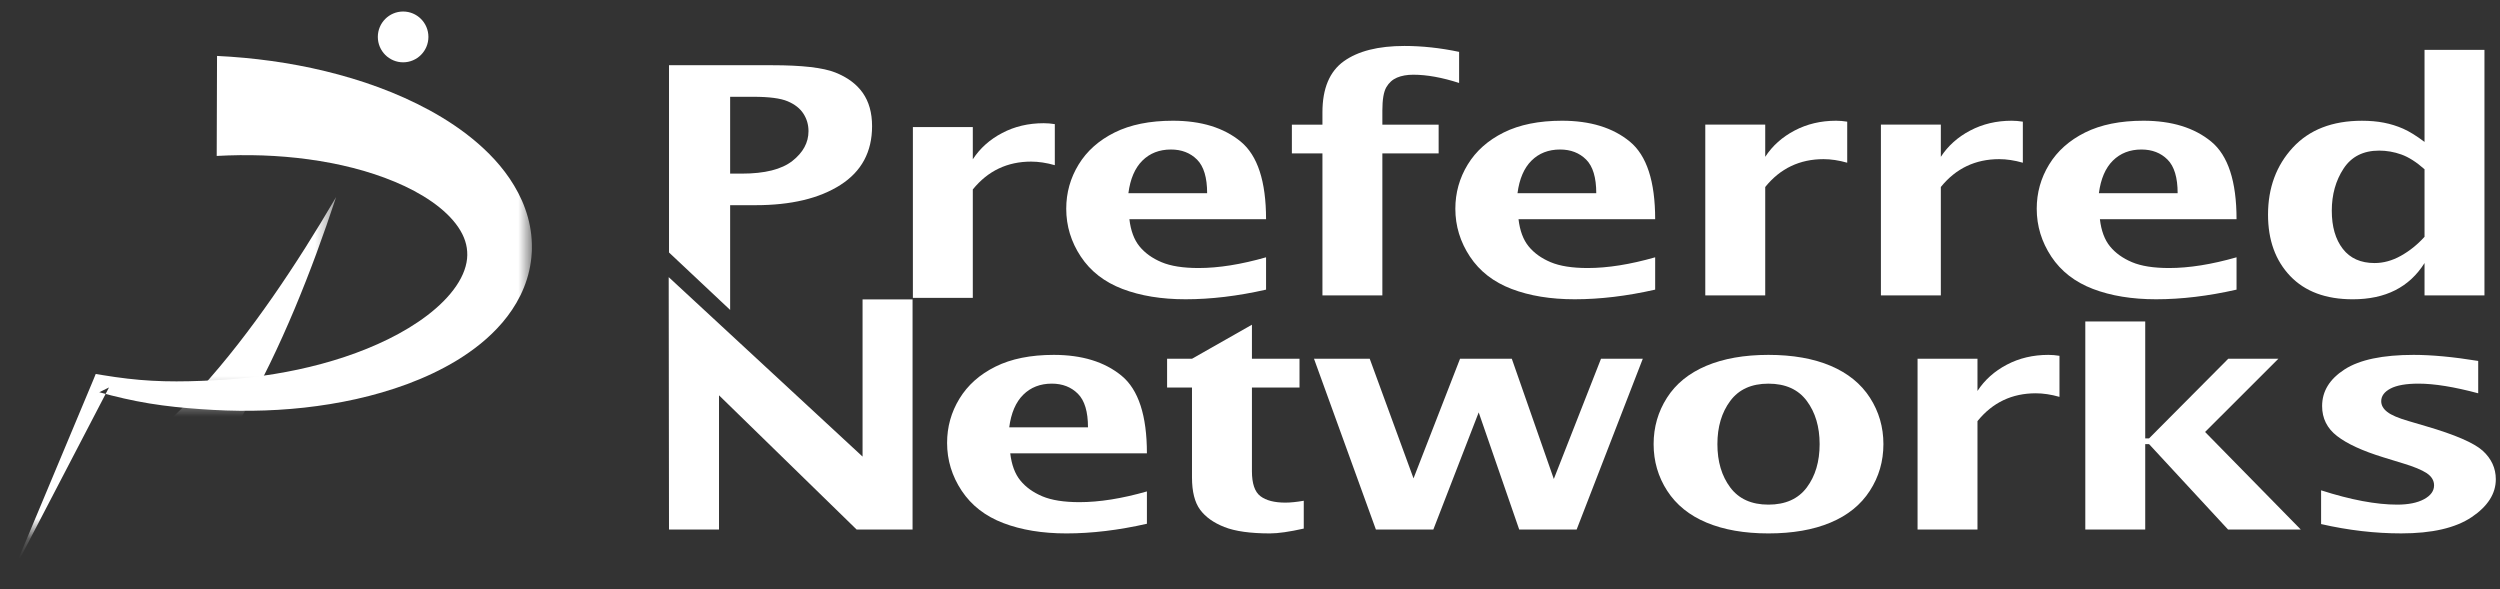
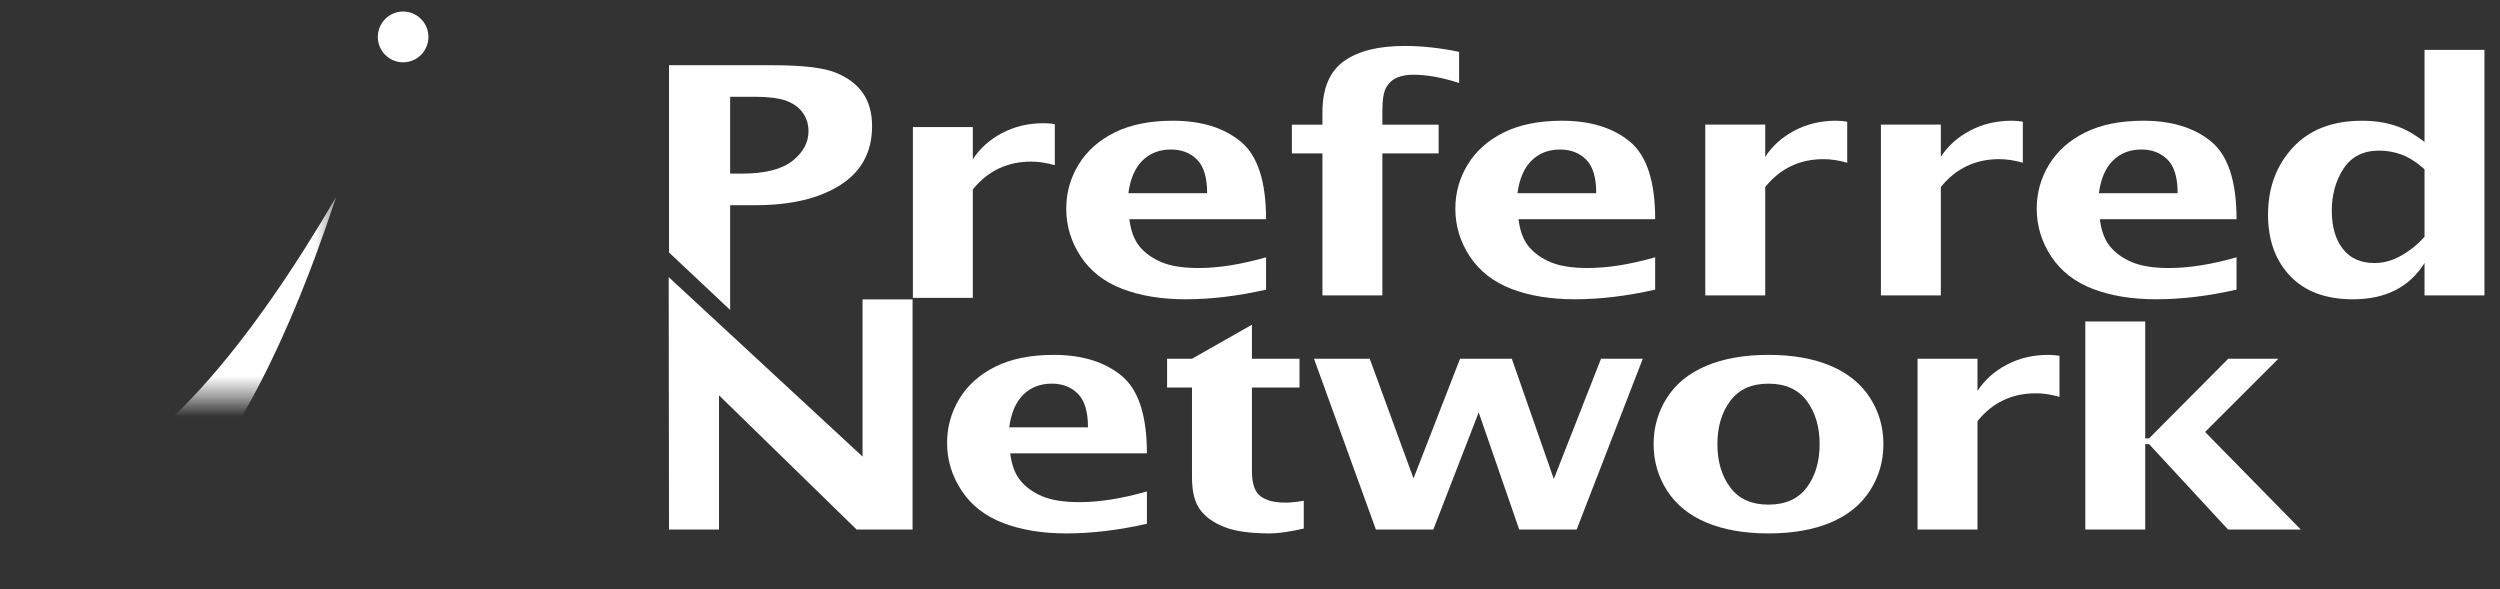
<svg xmlns="http://www.w3.org/2000/svg" width="123" height="29" viewBox="0 0 123 29" fill="none">
  <rect x="0" y="0" width="123" height="29" fill="#333333" stroke="none" />
  <g id="logo-main-white" clip-path="url(#clip0_2257_72)">
    <g id="Group">
      <path id="Vector" fill-rule="evenodd" clip-rule="evenodd" d="M21.078 1.816C21.078 2.506 20.521 3.066 19.834 3.066C19.147 3.066 18.589 2.506 18.589 1.816C18.589 1.126 19.147 0.567 19.834 0.567C20.521 0.567 21.078 1.126 21.078 1.816Z" fill="white" />
      <g id="Mask group">
        <mask id="mask0_2257_72" style="mask-type:luminance" maskUnits="userSpaceOnUse" x="0" y="0" width="27" height="27">
          <g id="Group_2">
-             <path id="Vector_2" fill-rule="evenodd" clip-rule="evenodd" d="M0.631 0.817H26.17V26.218H0.631V0.817Z" fill="white" />
-           </g>
+             </g>
        </mask>
        <g mask="url(#mask0_2257_72)">
          <path id="Vector_3" fill-rule="evenodd" clip-rule="evenodd" d="M10.678 2.752C12.456 2.837 14.253 3.077 16.006 3.502C17.761 3.93 19.491 4.533 21.142 5.43C21.965 5.881 22.769 6.409 23.521 7.061C24.268 7.714 24.977 8.497 25.497 9.491C25.756 9.986 25.96 10.536 26.072 11.116C26.128 11.407 26.161 11.704 26.168 12.001C26.171 12.075 26.171 12.15 26.169 12.224L26.167 12.352L26.162 12.43C26.153 12.6 26.138 12.741 26.117 12.887C26.035 13.473 25.852 14.031 25.606 14.53C25.36 15.031 25.054 15.474 24.721 15.866C24.051 16.65 23.28 17.239 22.488 17.725C21.694 18.208 20.872 18.586 20.04 18.896C18.374 19.512 16.669 19.866 14.964 20.056C14.111 20.149 13.258 20.199 12.408 20.209C11.556 20.222 10.706 20.188 9.873 20.129C9.035 20.071 8.191 19.988 7.353 19.85C6.515 19.713 5.69 19.521 4.884 19.298L5.363 19.062L0.631 28.152L4.589 18.695L4.709 18.4L5.067 18.458C5.872 18.591 6.674 18.689 7.476 18.732C8.278 18.777 9.084 18.77 9.895 18.739C10.71 18.707 11.511 18.661 12.307 18.567C13.102 18.476 13.891 18.347 14.668 18.181C16.218 17.848 17.73 17.362 19.104 16.686C19.789 16.348 20.438 15.961 21.015 15.522C21.59 15.085 22.094 14.59 22.445 14.072C22.801 13.552 22.985 13.025 22.99 12.552C22.997 12.072 22.851 11.63 22.548 11.181C22.247 10.734 21.791 10.302 21.251 9.926C20.71 9.548 20.09 9.221 19.431 8.946C18.112 8.394 16.654 8.04 15.173 7.838C14.431 7.737 13.681 7.675 12.929 7.648C12.553 7.635 12.176 7.631 11.799 7.634C11.611 7.636 11.422 7.641 11.234 7.647L10.662 7.672L10.678 2.752Z" fill="white" />
        </g>
      </g>
      <g id="Mask group_2">
        <mask id="mask1_2257_72" style="mask-type:luminance" maskUnits="userSpaceOnUse" x="0" y="0" width="17" height="20">
          <g id="Group_3">
            <path id="Vector_4" fill-rule="evenodd" clip-rule="evenodd" d="M0.631 0.837H16.537V19.535H0.631V0.837Z" fill="white" />
          </g>
        </mask>
        <g mask="url(#mask1_2257_72)">
          <path id="Vector_5" fill-rule="evenodd" clip-rule="evenodd" d="M2.795 23.692C3.049 23.71 3.362 23.678 3.694 23.599C4.363 23.441 5.101 23.099 5.817 22.655C6.536 22.209 7.242 21.663 7.921 21.06C8.601 20.457 9.256 19.797 9.887 19.102C11.15 17.712 12.318 16.189 13.419 14.607C14.52 13.023 15.553 11.377 16.537 9.696C15.925 11.547 15.254 13.385 14.493 15.2C13.73 17.014 12.88 18.807 11.867 20.552C11.359 21.424 10.81 22.284 10.195 23.12C9.58 23.956 8.901 24.772 8.111 25.538C7.318 26.3 6.417 27.025 5.292 27.594C4.728 27.875 4.107 28.116 3.402 28.263C3.05 28.336 2.677 28.385 2.272 28.393C2.069 28.397 1.859 28.391 1.632 28.367C1.518 28.355 1.4 28.339 1.272 28.315C1.207 28.302 1.14 28.288 1.065 28.269C0.987 28.25 0.768 28.201 0.631 28.152C0.631 28.152 2.67 23.682 2.795 23.692Z" fill="white" />
        </g>
      </g>
      <path id="Vector_6" fill-rule="evenodd" clip-rule="evenodd" d="M35.923 8.542H36.5C37.628 8.542 38.456 8.334 38.985 7.918C39.514 7.503 39.778 7.014 39.778 6.453C39.778 6.137 39.695 5.85 39.528 5.592C39.362 5.335 39.104 5.132 38.754 4.984C38.405 4.836 37.846 4.762 37.077 4.762H35.923V8.542ZM32.915 12.422V3.209H37.984C39.458 3.209 40.494 3.328 41.093 3.565C41.692 3.802 42.145 4.138 42.449 4.571C42.753 5.005 42.906 5.55 42.906 6.208C42.906 7.473 42.387 8.437 41.348 9.1C40.31 9.764 38.918 10.095 37.173 10.095H35.923V15.249L32.915 12.422Z" fill="white" />
      <path id="Vector_7" fill-rule="evenodd" clip-rule="evenodd" d="M44.914 14.654V6.253H47.862V7.837C48.215 7.296 48.695 6.865 49.307 6.544C49.917 6.222 50.598 6.062 51.348 6.062C51.528 6.062 51.71 6.077 51.897 6.107V8.127C51.485 8.01 51.096 7.951 50.731 7.951C50.147 7.951 49.616 8.065 49.138 8.292C48.659 8.519 48.234 8.862 47.862 9.321V14.654H44.914Z" fill="white" />
      <path id="Vector_8" fill-rule="evenodd" clip-rule="evenodd" d="M55.517 9.506H59.391C59.391 8.736 59.226 8.185 58.895 7.853C58.563 7.522 58.136 7.356 57.611 7.356C57.041 7.356 56.572 7.539 56.205 7.903C55.838 8.268 55.608 8.802 55.517 9.506ZM62.29 14.25C60.897 14.566 59.578 14.724 58.33 14.724C57.148 14.724 56.114 14.555 55.225 14.216C54.338 13.877 53.655 13.346 53.176 12.624C52.698 11.902 52.459 11.118 52.459 10.271C52.459 9.486 52.661 8.76 53.068 8.095C53.474 7.429 54.064 6.904 54.84 6.518C55.615 6.133 56.571 5.94 57.706 5.94C59.098 5.94 60.211 6.282 61.043 6.966C61.874 7.649 62.29 8.923 62.29 10.784H55.566C55.632 11.35 55.798 11.796 56.065 12.123C56.332 12.449 56.692 12.708 57.146 12.899C57.6 13.091 58.209 13.187 58.972 13.187C59.953 13.187 61.059 13.011 62.29 12.659V14.25Z" fill="white" />
      <path id="Vector_9" fill-rule="evenodd" clip-rule="evenodd" d="M65.064 14.534V7.548H63.56V6.133H65.064V5.528C65.064 4.355 65.414 3.517 66.115 3.014C66.816 2.512 67.809 2.261 69.098 2.261C69.968 2.261 70.865 2.358 71.788 2.552V4.082C70.951 3.812 70.2 3.676 69.537 3.676C69.224 3.676 68.957 3.724 68.734 3.818C68.512 3.912 68.336 4.071 68.207 4.292C68.077 4.515 68.012 4.898 68.012 5.444V6.133H70.781V7.548H68.012V14.534H65.064Z" fill="white" />
      <path id="Vector_10" fill-rule="evenodd" clip-rule="evenodd" d="M74.661 9.506H78.536C78.536 8.736 78.371 8.185 78.04 7.853C77.708 7.522 77.28 7.356 76.756 7.356C76.186 7.356 75.717 7.539 75.35 7.903C74.982 8.268 74.753 8.802 74.661 9.506ZM81.434 14.25C80.042 14.566 78.722 14.724 77.474 14.724C76.293 14.724 75.258 14.555 74.371 14.216C73.483 13.877 72.8 13.346 72.321 12.624C71.843 11.902 71.603 11.118 71.603 10.271C71.603 9.486 71.806 8.76 72.212 8.095C72.618 7.429 73.208 6.904 73.984 6.518C74.76 6.133 75.715 5.94 76.85 5.94C78.243 5.94 79.355 6.282 80.187 6.966C81.019 7.649 81.434 8.923 81.434 10.784H74.711C74.777 11.35 74.943 11.796 75.21 12.123C75.476 12.449 75.836 12.708 76.291 12.899C76.745 13.091 77.354 13.187 78.117 13.187C79.097 13.187 80.204 13.011 81.434 12.659V14.25Z" fill="white" />
      <path id="Vector_11" fill-rule="evenodd" clip-rule="evenodd" d="M83.9 14.533V6.132H86.849V7.716C87.201 7.175 87.682 6.744 88.293 6.423C88.904 6.101 89.585 5.94 90.335 5.94C90.515 5.94 90.697 5.956 90.883 5.986V8.006C90.471 7.889 90.083 7.83 89.718 7.83C89.133 7.83 88.602 7.944 88.124 8.171C87.645 8.398 87.221 8.741 86.849 9.2V14.533H83.9Z" fill="white" />
      <path id="Vector_12" fill-rule="evenodd" clip-rule="evenodd" d="M92.541 14.533V6.132H95.489V7.716C95.841 7.175 96.323 6.744 96.934 6.423C97.545 6.101 98.225 5.94 98.976 5.94C99.155 5.94 99.337 5.956 99.524 5.986V8.006C99.112 7.889 98.723 7.83 98.358 7.83C97.774 7.83 97.243 7.944 96.765 8.171C96.287 8.398 95.861 8.741 95.489 9.2V14.533H92.541Z" fill="white" />
      <path id="Vector_13" fill-rule="evenodd" clip-rule="evenodd" d="M103.265 9.506H107.14C107.14 8.736 106.974 8.185 106.643 7.853C106.312 7.522 105.884 7.356 105.359 7.356C104.789 7.356 104.321 7.539 103.953 7.903C103.586 8.268 103.357 8.802 103.265 9.506ZM110.038 14.25C108.646 14.566 107.326 14.724 106.078 14.724C104.897 14.724 103.862 14.555 102.974 14.216C102.087 13.877 101.403 13.346 100.924 12.624C100.447 11.902 100.207 11.118 100.207 10.271C100.207 9.486 100.409 8.76 100.816 8.095C101.222 7.429 101.813 6.904 102.588 6.518C103.364 6.133 104.319 5.94 105.455 5.94C106.847 5.94 107.959 6.282 108.791 6.966C109.622 7.649 110.038 8.923 110.038 10.784H103.315C103.38 11.35 103.546 11.796 103.813 12.123C104.08 12.449 104.441 12.708 104.895 12.899C105.348 13.091 105.957 13.187 106.721 13.187C107.702 13.187 108.807 13.011 110.038 12.659V14.25Z" fill="white" />
      <path id="Vector_14" fill-rule="evenodd" clip-rule="evenodd" d="M119.287 8.327C118.884 7.97 118.504 7.729 118.146 7.601C117.789 7.474 117.425 7.41 117.054 7.41C116.274 7.41 115.691 7.705 115.305 8.293C114.918 8.881 114.724 9.573 114.724 10.367C114.724 11.152 114.905 11.777 115.266 12.243C115.626 12.709 116.148 12.942 116.831 12.942C117.266 12.942 117.696 12.824 118.121 12.587C118.547 12.35 118.936 12.038 119.287 11.651V8.327ZM119.287 14.534V12.942C118.913 13.537 118.433 13.982 117.846 14.279C117.259 14.576 116.563 14.725 115.757 14.725C114.432 14.725 113.407 14.344 112.678 13.581C111.951 12.819 111.587 11.812 111.587 10.562C111.587 9.242 111.994 8.141 112.806 7.261C113.619 6.381 114.753 5.941 116.209 5.941C116.602 5.941 116.963 5.973 117.29 6.037C117.618 6.101 117.933 6.199 118.235 6.332C118.536 6.464 118.887 6.681 119.287 6.982V2.452H122.235V14.534H119.287Z" fill="white" />
      <path id="Vector_15" fill-rule="evenodd" clip-rule="evenodd" d="M32.915 26.053L32.9 13.635L42.438 22.464V14.729H44.898V26.053H42.146L35.375 19.449V26.053H32.915Z" fill="white" />
      <path id="Vector_16" fill-rule="evenodd" clip-rule="evenodd" d="M49.654 21.025H53.529C53.529 20.255 53.364 19.704 53.033 19.373C52.701 19.041 52.273 18.875 51.749 18.875C51.179 18.875 50.71 19.058 50.343 19.422C49.975 19.787 49.746 20.321 49.654 21.025ZM56.428 25.769C55.035 26.085 53.715 26.244 52.468 26.244C51.286 26.244 50.251 26.074 49.364 25.735C48.476 25.396 47.793 24.865 47.314 24.143C46.836 23.422 46.597 22.637 46.597 21.791C46.597 21.005 46.799 20.279 47.205 19.614C47.611 18.948 48.202 18.422 48.978 18.037C49.753 17.652 50.709 17.46 51.844 17.46C53.236 17.46 54.348 17.802 55.18 18.485C56.012 19.169 56.428 20.442 56.428 22.303H49.704C49.77 22.869 49.936 23.316 50.203 23.642C50.469 23.969 50.83 24.227 51.284 24.419C51.738 24.61 52.347 24.706 53.111 24.706C54.091 24.706 55.197 24.53 56.428 24.178V25.769Z" fill="white" />
      <path id="Vector_17" fill-rule="evenodd" clip-rule="evenodd" d="M64.145 26.006C63.44 26.165 62.886 26.244 62.481 26.244C61.519 26.244 60.771 26.139 60.24 25.93C59.708 25.721 59.31 25.436 59.045 25.077C58.779 24.717 58.646 24.188 58.646 23.489V19.066H57.421V17.651H58.646L61.595 15.976V17.651H63.936V19.066H61.595V23.185C61.595 23.791 61.734 24.2 62.013 24.412C62.292 24.623 62.701 24.729 63.239 24.729C63.49 24.729 63.793 24.698 64.145 24.637V26.006Z" fill="white" />
      <path id="Vector_18" fill-rule="evenodd" clip-rule="evenodd" d="M67.694 26.053L64.649 17.651H67.391L69.545 23.536L71.834 17.651H74.381L76.448 23.566L78.769 17.651H80.825L77.571 26.053H74.745L72.752 20.29L70.52 26.053H67.694Z" fill="white" />
      <path id="Vector_19" fill-rule="evenodd" clip-rule="evenodd" d="M87.006 24.828C87.843 24.828 88.472 24.546 88.894 23.983C89.315 23.419 89.526 22.709 89.526 21.852C89.526 21 89.315 20.291 88.894 19.725C88.472 19.158 87.843 18.876 87.006 18.876C86.176 18.876 85.55 19.158 85.129 19.725C84.707 20.291 84.496 21 84.496 21.852C84.496 22.709 84.707 23.419 85.129 23.983C85.55 24.546 86.176 24.828 87.006 24.828ZM87.006 26.244C85.824 26.244 84.81 26.067 83.963 25.712C83.116 25.358 82.471 24.836 82.026 24.147C81.581 23.459 81.358 22.694 81.358 21.852C81.358 21.015 81.577 20.254 82.016 19.568C82.454 18.882 83.098 18.359 83.948 17.999C84.798 17.64 85.817 17.46 87.006 17.46C88.201 17.46 89.223 17.64 90.069 17.999C90.916 18.359 91.56 18.882 92.002 19.568C92.443 20.254 92.664 21.015 92.664 21.852C92.664 22.694 92.442 23.459 91.996 24.147C91.552 24.836 90.906 25.358 90.059 25.712C89.213 26.067 88.195 26.244 87.006 26.244Z" fill="white" />
      <path id="Vector_20" fill-rule="evenodd" clip-rule="evenodd" d="M94.344 26.052V17.651H97.292V19.235C97.644 18.694 98.125 18.263 98.736 17.942C99.347 17.62 100.028 17.46 100.778 17.46C100.957 17.46 101.14 17.475 101.326 17.506V19.526C100.914 19.409 100.526 19.35 100.161 19.35C99.576 19.35 99.045 19.463 98.567 19.69C98.089 19.917 97.664 20.26 97.292 20.719V26.052H94.344Z" fill="white" />
      <path id="Vector_21" fill-rule="evenodd" clip-rule="evenodd" d="M102.597 26.052V15.815H105.545V21.568H105.734L109.629 17.651H112.095L108.49 21.253L113.197 26.052H109.619L105.734 21.851H105.545V26.052H102.597Z" fill="white" />
-       <path id="Vector_22" fill-rule="evenodd" clip-rule="evenodd" d="M114.198 25.784V24.124C115.659 24.593 116.907 24.828 117.943 24.828C118.494 24.828 118.934 24.738 119.263 24.561C119.592 24.382 119.756 24.155 119.756 23.879C119.756 23.64 119.633 23.438 119.388 23.275C119.142 23.117 118.767 22.961 118.262 22.808L117.266 22.502C116.237 22.186 115.477 21.836 114.985 21.454C114.493 21.076 114.248 20.584 114.248 19.977C114.248 19.248 114.618 18.646 115.359 18.171C116.099 17.697 117.23 17.46 118.751 17.46C119.64 17.46 120.699 17.559 121.928 17.758V19.35C120.746 19.033 119.766 18.875 118.99 18.875C118.379 18.875 117.92 18.956 117.615 19.116C117.309 19.277 117.156 19.485 117.156 19.74C117.156 19.939 117.256 20.115 117.455 20.268C117.648 20.421 118 20.572 118.511 20.719L119.368 20.972C120.782 21.385 121.709 21.785 122.147 22.173C122.578 22.566 122.794 23.035 122.794 23.581C122.794 24.29 122.397 24.911 121.604 25.444C120.81 25.977 119.657 26.243 118.142 26.243C116.854 26.243 115.539 26.091 114.198 25.784Z" fill="white" />
    </g>
  </g>
  <defs>
    <clipPath id="clip0_2257_72">
      <rect width="122.37" height="28" fill="white" transform="translate(0.63 0.567)" />
    </clipPath>
  </defs>
</svg>